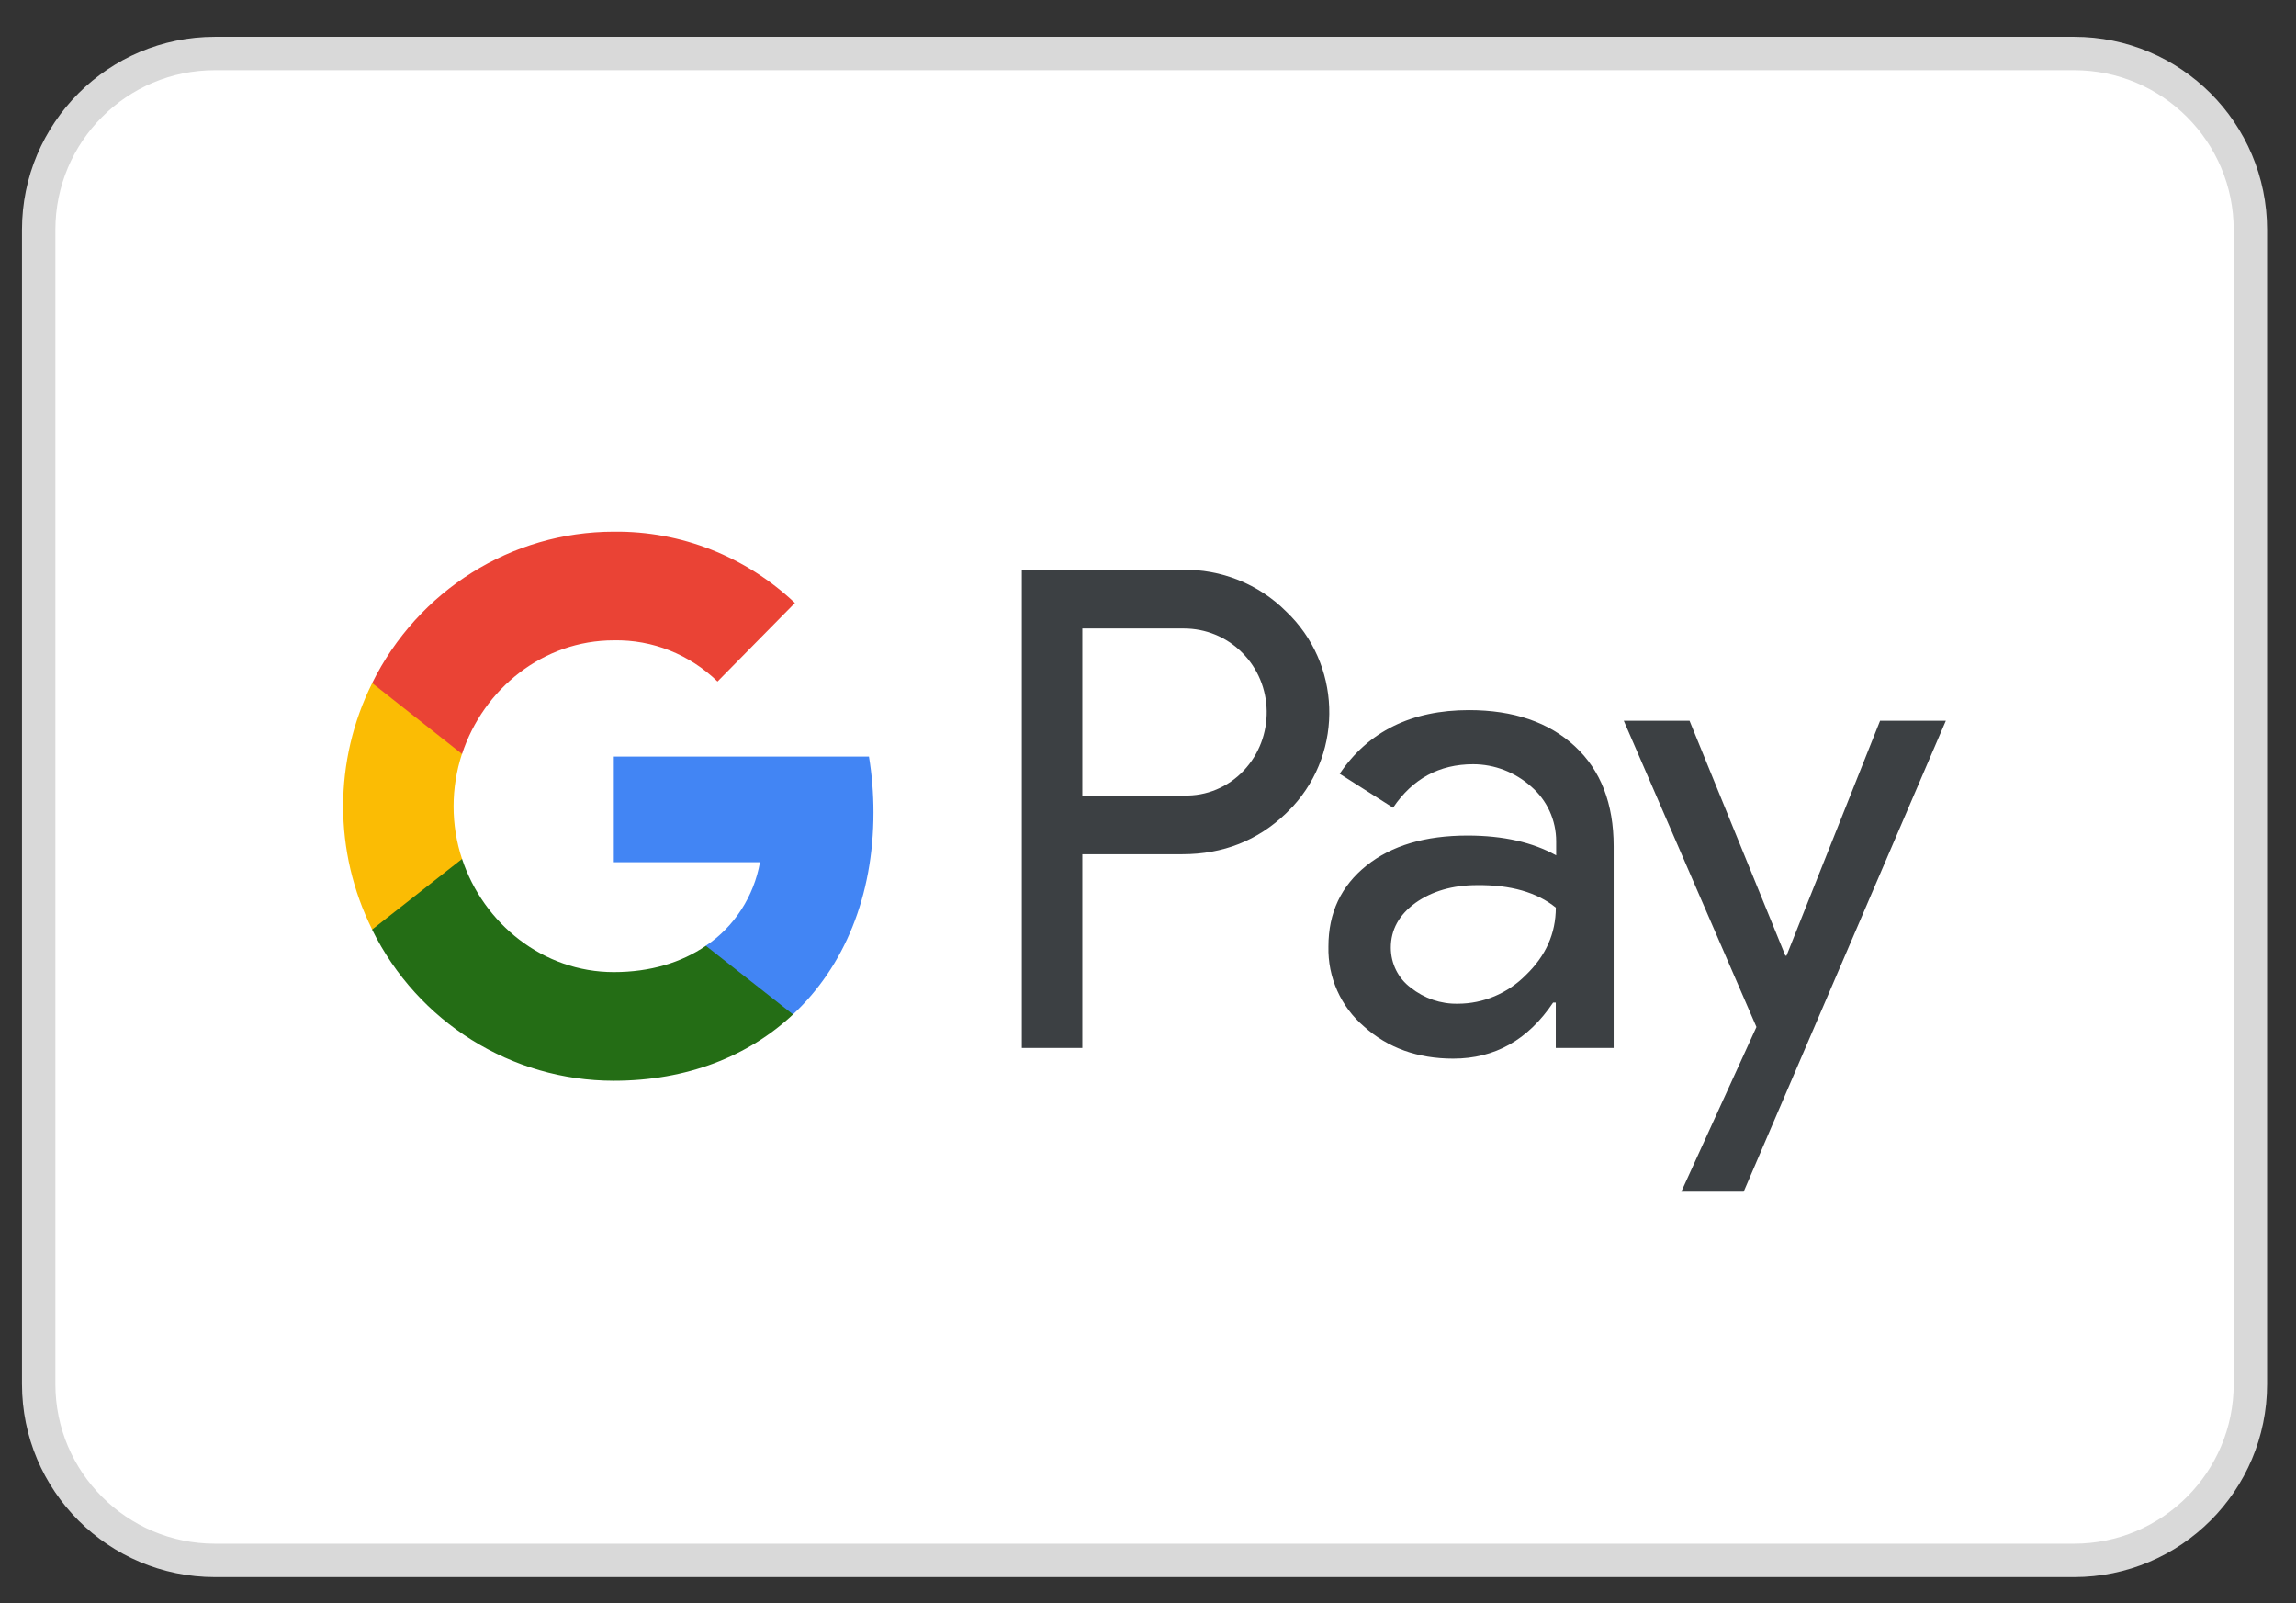
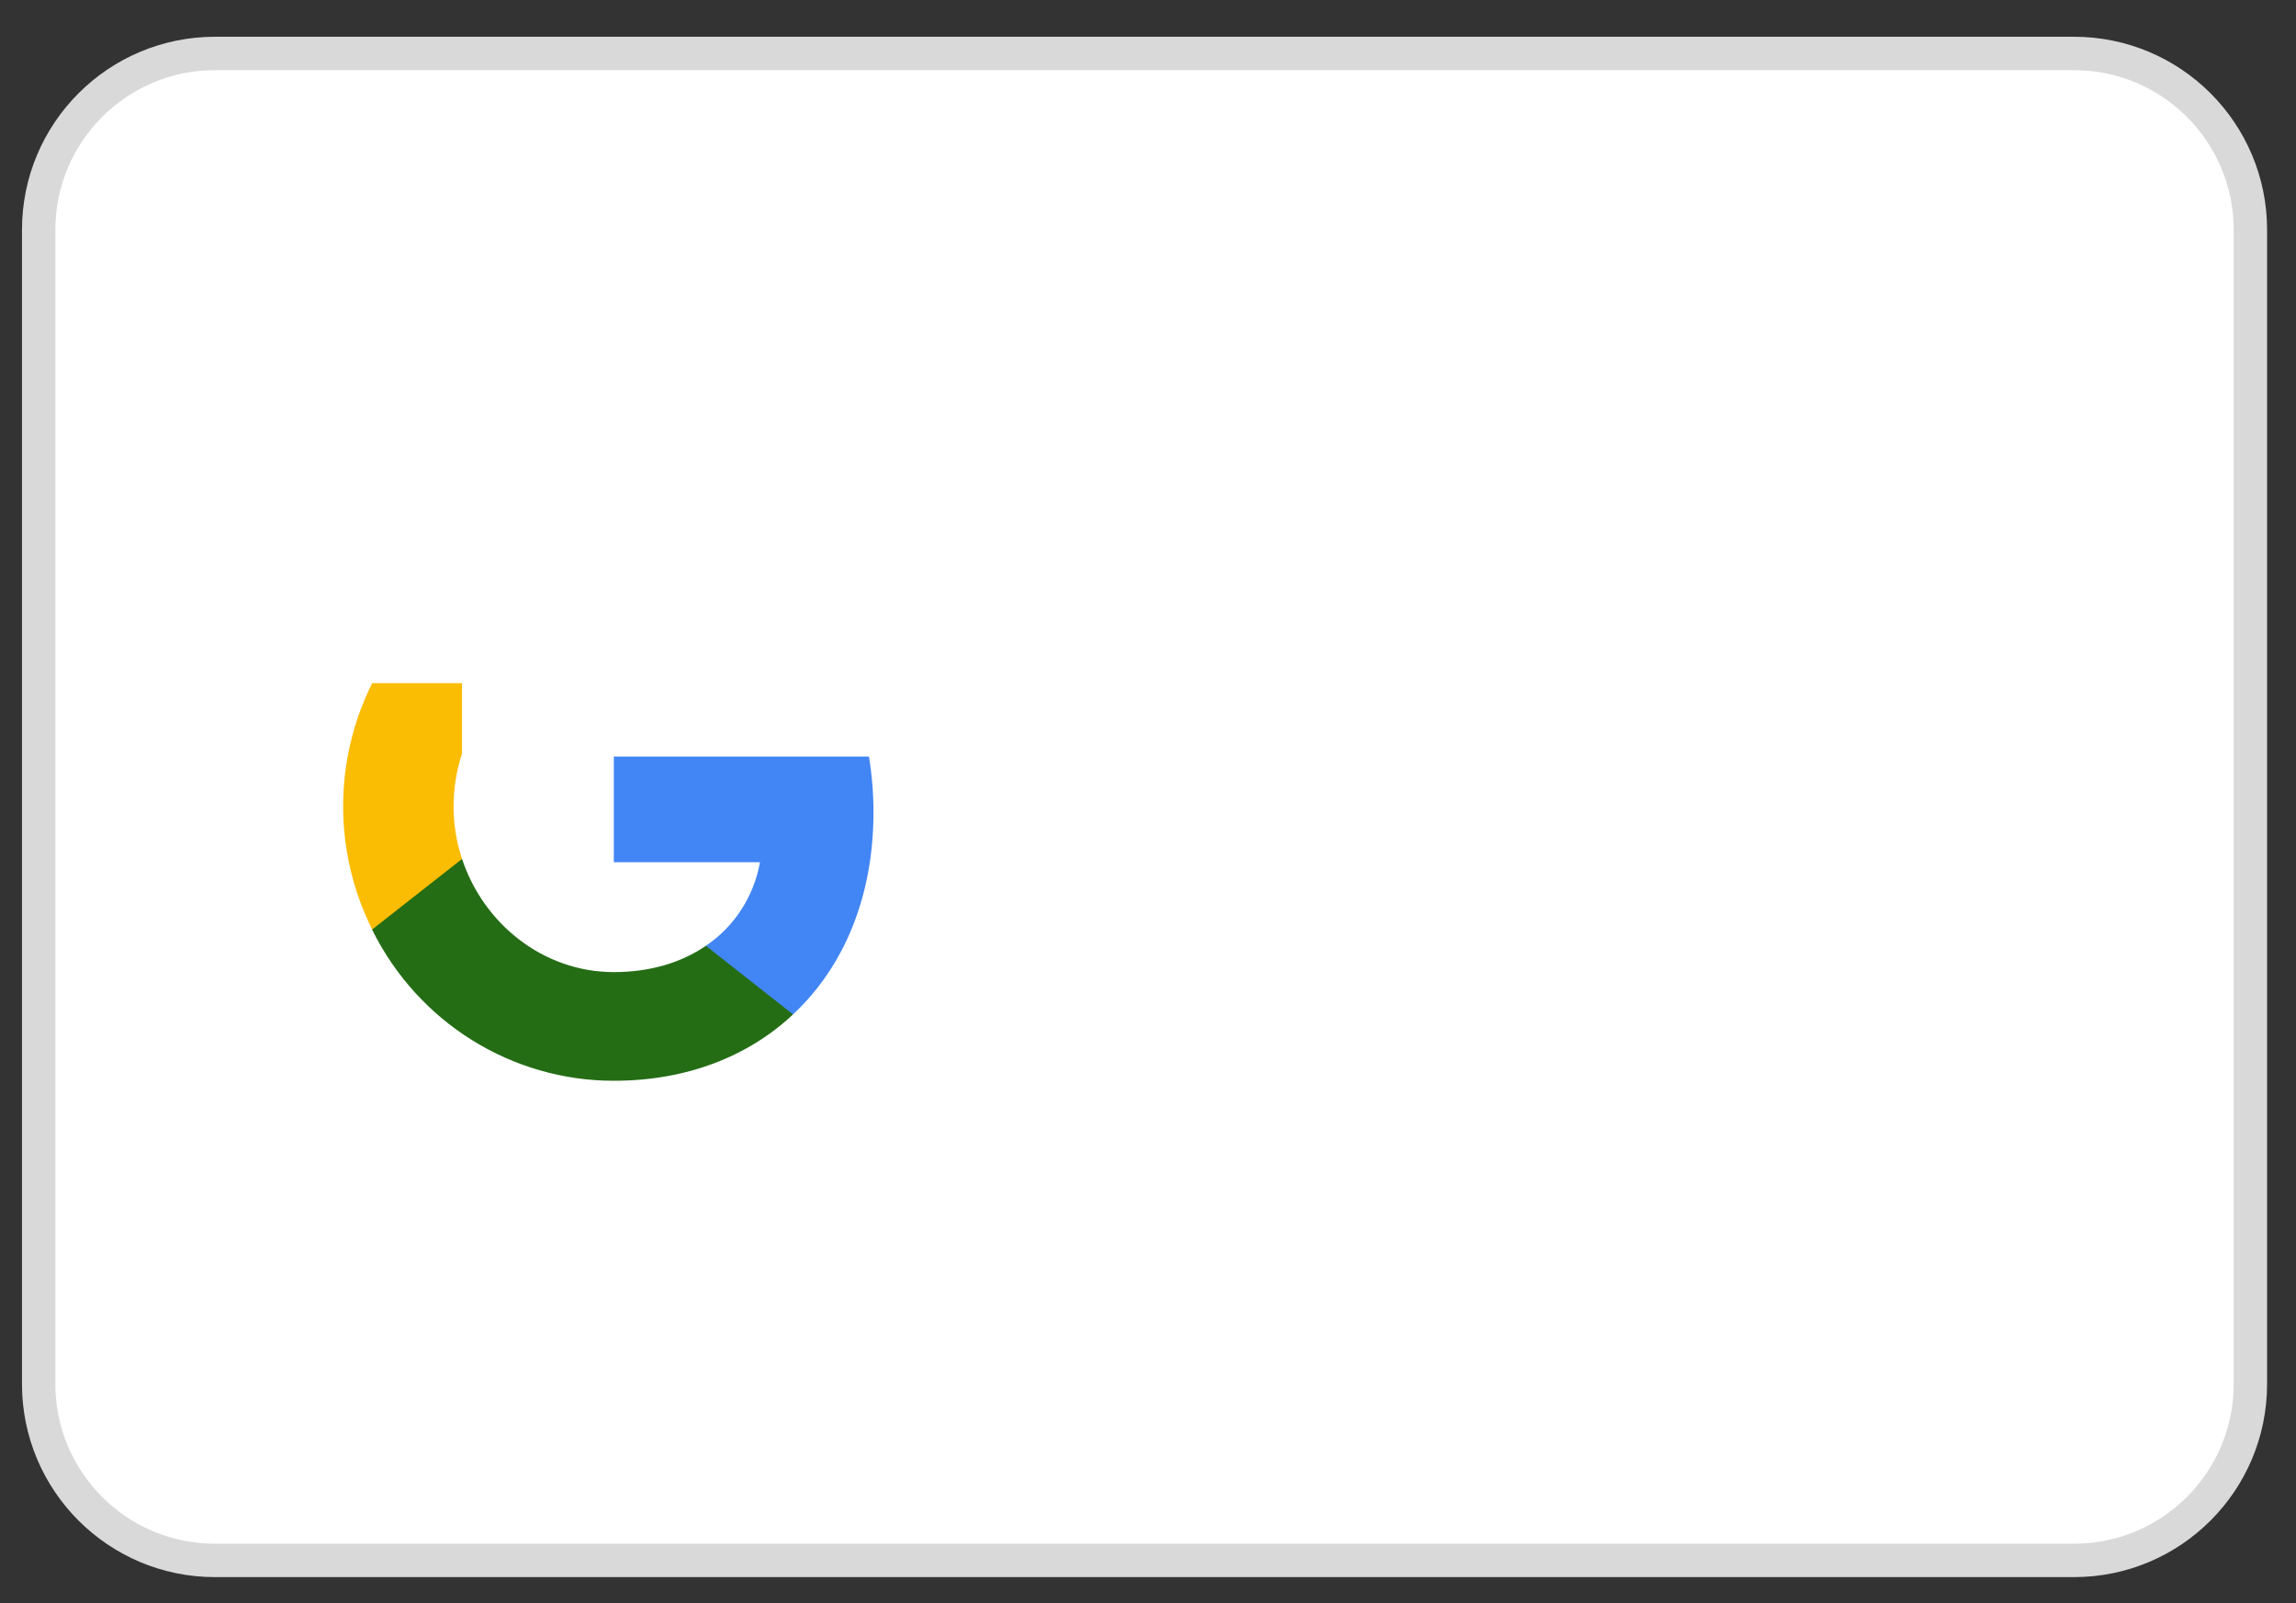
<svg xmlns="http://www.w3.org/2000/svg" width="53" height="37" viewBox="0 0 53 37" fill="none">
  <rect x="0" y="0" width="53" height="37" fill="#333333" stroke="none" />
  <path d="M47.877 1.234H4.962C2.715 1.234 0.893 3.056 0.893 5.304V31.941C0.893 34.188 2.715 36.011 4.962 36.011H47.877C50.125 36.011 51.947 34.188 51.947 31.941V5.304C51.947 3.056 50.125 1.234 47.877 1.234Z" fill="white" stroke="#D9D9D9" stroke-width="0.771" />
-   <path fill-rule="evenodd" clip-rule="evenodd" d="M24.984 24.185V19.714H27.291C28.236 19.714 29.034 19.397 29.685 18.772L29.841 18.614C31.029 17.32 30.951 15.305 29.685 14.108C29.052 13.475 28.184 13.132 27.291 13.149H23.587V24.185H24.984ZM24.984 18.359V14.504H27.326C27.829 14.504 28.306 14.698 28.662 15.05C29.417 15.789 29.434 17.021 28.706 17.787C28.35 18.165 27.847 18.376 27.326 18.359H24.984ZM36.355 17.224C35.757 16.669 34.941 16.388 33.909 16.388C32.582 16.388 31.585 16.88 30.925 17.857L32.157 18.64C32.608 17.972 33.224 17.637 34.005 17.637C34.499 17.637 34.976 17.822 35.349 18.156C35.714 18.473 35.922 18.931 35.922 19.415V19.74C35.384 19.441 34.707 19.283 33.875 19.283C32.903 19.283 32.122 19.512 31.541 19.978C30.96 20.445 30.665 21.061 30.665 21.844C30.648 22.556 30.951 23.234 31.489 23.692C32.036 24.185 32.73 24.431 33.545 24.431C34.508 24.431 35.271 24 35.852 23.137H35.913V24.185H37.249V19.529C37.249 18.552 36.954 17.778 36.355 17.224ZM32.565 22.794C32.279 22.583 32.105 22.24 32.105 21.87C32.105 21.456 32.296 21.113 32.669 20.84C33.051 20.568 33.528 20.427 34.092 20.427C34.873 20.418 35.48 20.594 35.914 20.946C35.914 21.544 35.679 22.064 35.22 22.504C34.803 22.926 34.239 23.164 33.65 23.164C33.259 23.172 32.877 23.041 32.565 22.794ZM40.25 27.502L44.917 16.634H43.399L41.239 22.055H41.213L39.001 16.634H37.483L40.545 23.701L38.81 27.502H40.25Z" fill="#3C4043" />
  <path d="M20.163 18.746C20.163 18.315 20.128 17.883 20.059 17.461H14.169V19.899H17.543C17.404 20.682 16.953 21.386 16.294 21.826V23.41H18.306C19.486 22.31 20.163 20.682 20.163 18.746Z" fill="#4285F4" />
  <path d="M14.169 24.942C15.852 24.942 17.274 24.379 18.306 23.411L16.294 21.827C15.73 22.214 15.01 22.434 14.169 22.434C12.538 22.434 11.159 21.316 10.665 19.82H8.591V21.457C9.65 23.596 11.809 24.942 14.169 24.942Z" fill="#246D15" />
  <path d="M10.665 19.823C10.405 19.039 10.405 18.186 10.665 17.394V15.766H8.591C7.698 17.552 7.698 19.664 8.591 21.451L10.665 19.823Z" fill="#FBBC04" />
-   <path d="M14.169 14.778C15.062 14.76 15.921 15.104 16.563 15.728L18.35 13.915C17.213 12.842 15.722 12.252 14.169 12.27C11.809 12.27 9.65 13.625 8.591 15.764L10.665 17.4C11.159 15.896 12.538 14.778 14.169 14.778Z" fill="#EA4335" />
</svg>